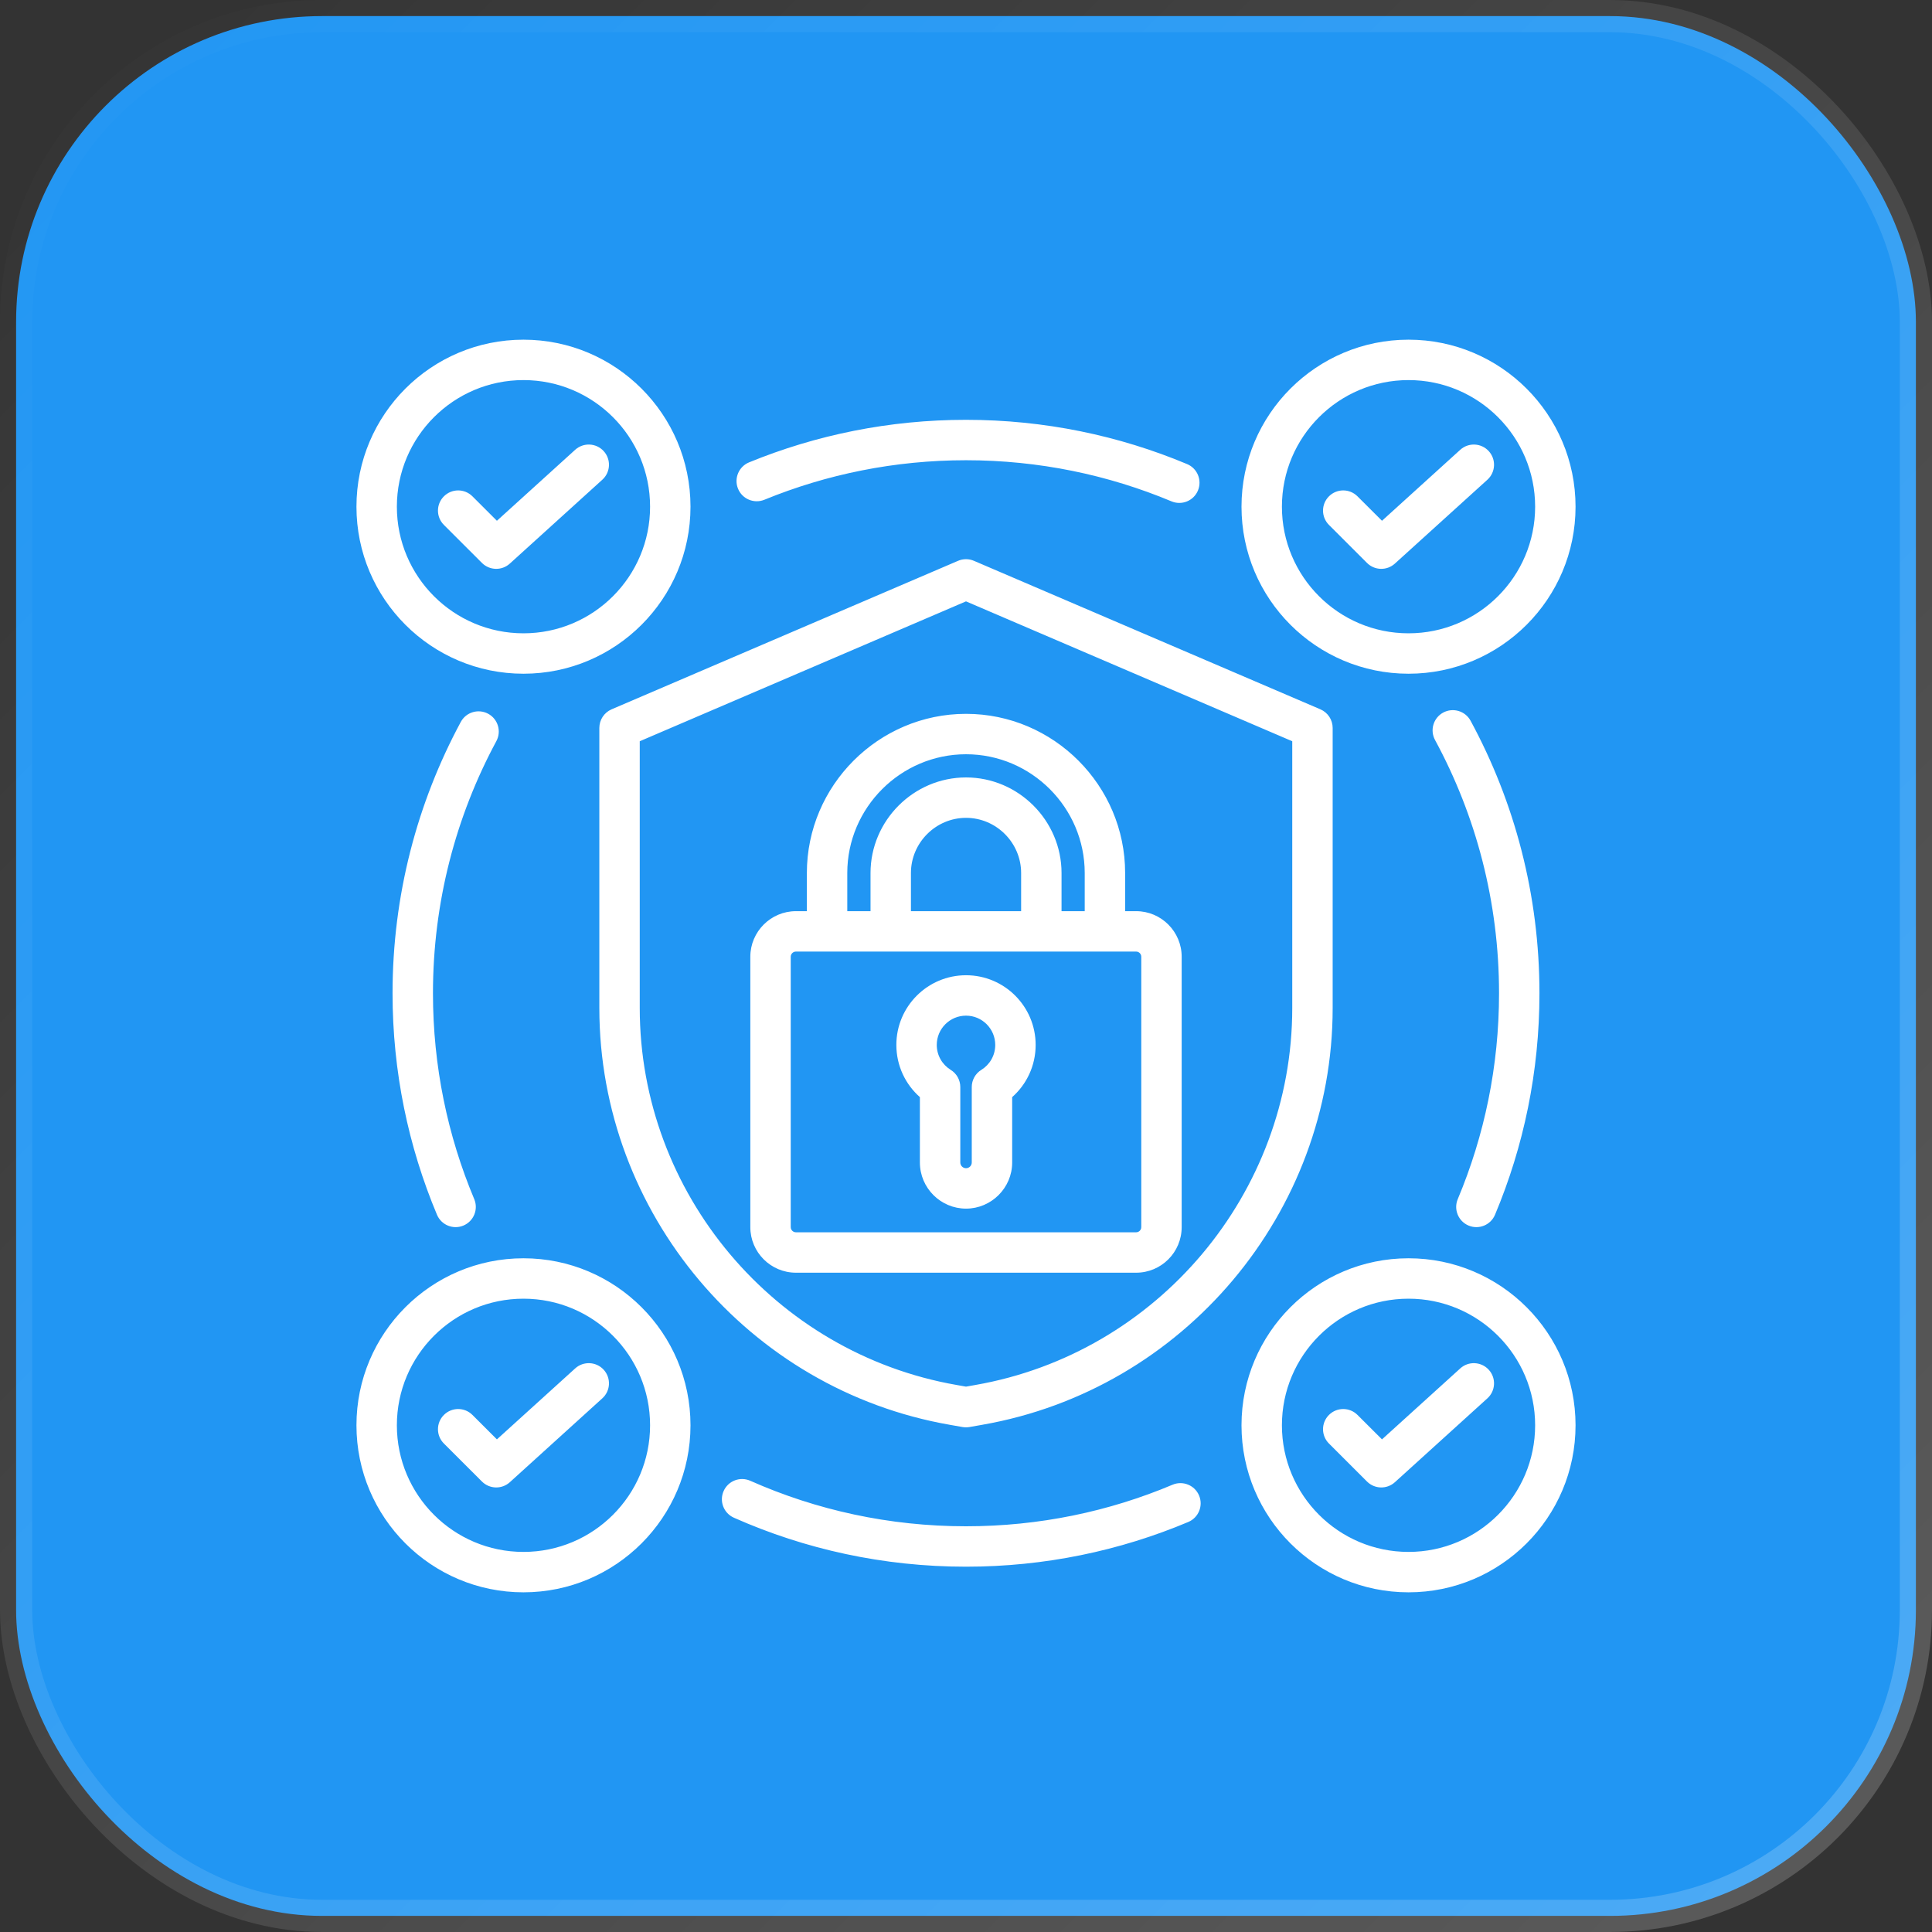
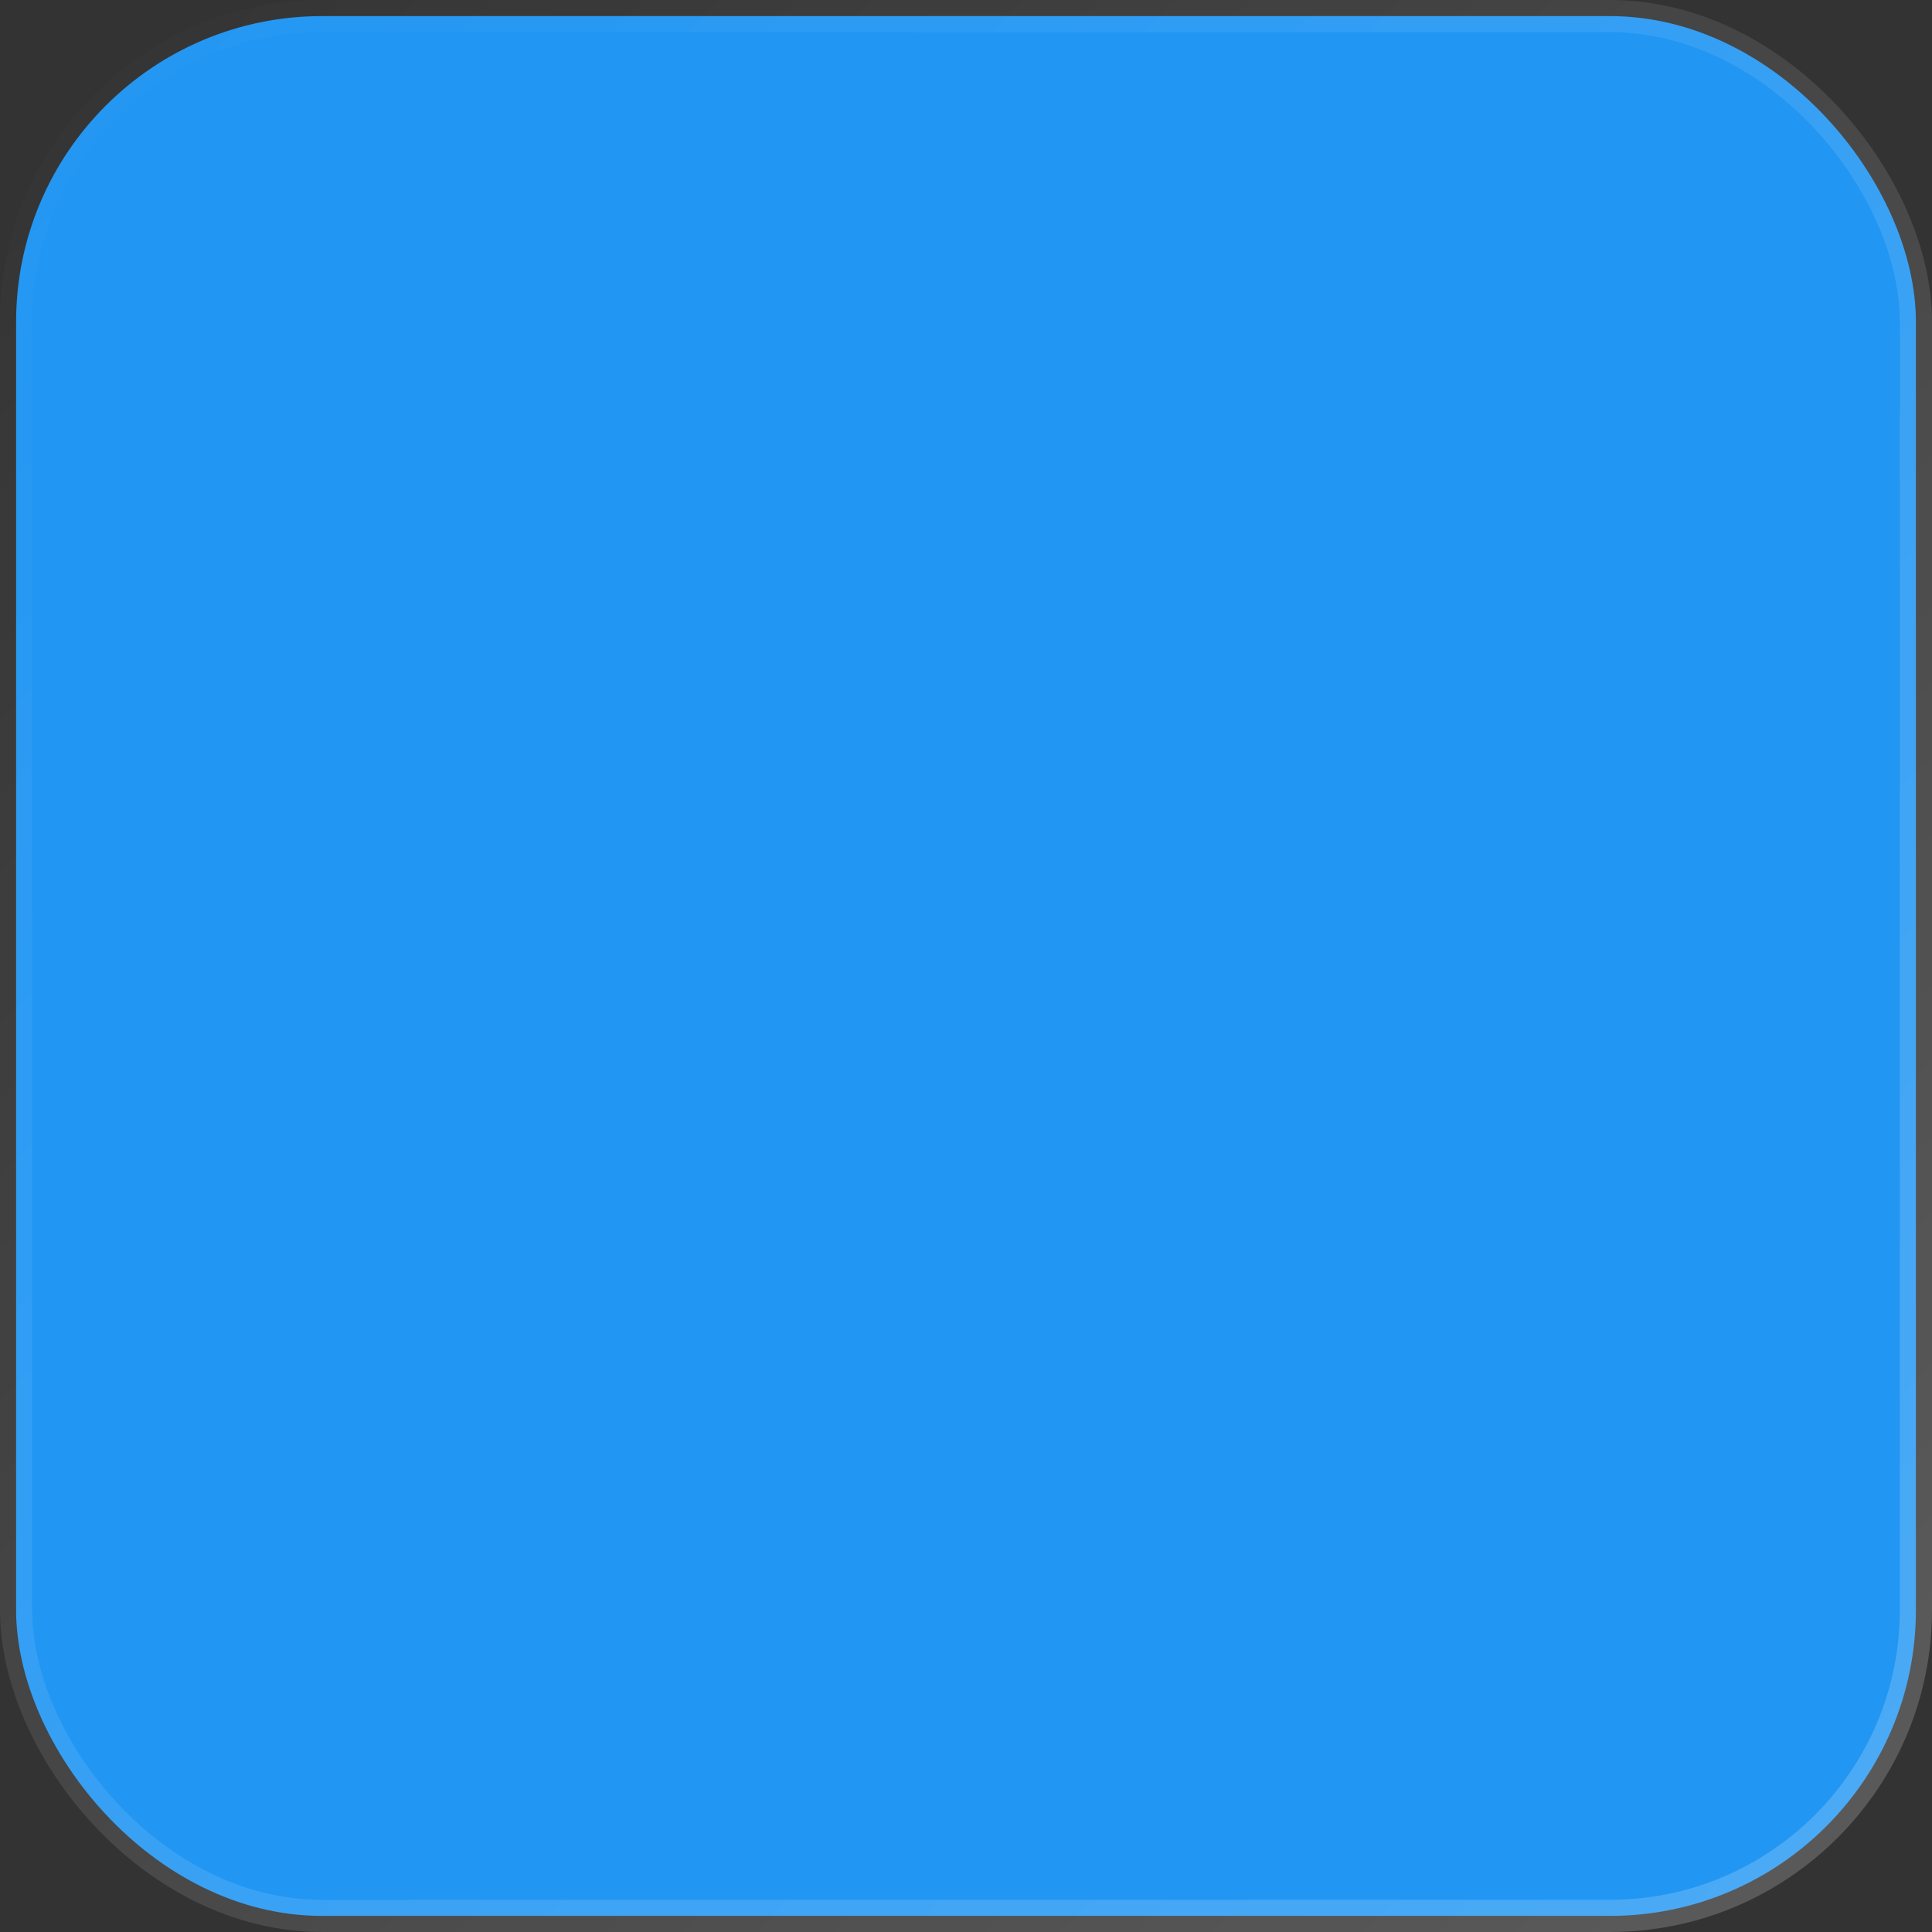
<svg xmlns="http://www.w3.org/2000/svg" width="60" height="60" viewBox="0 0 60 60" fill="none">
  <rect x="0" y="0" width="60" height="60" fill="#333333" stroke="none" />
  <rect x="0.5" y="0.5" width="59" height="59" rx="9.5" fill="#2196F3" stroke="url(#paint0_linear_6090_684)" />
-   <path fill-rule="evenodd" clip-rule="evenodd" d="M30.247 17.417L41.007 22.029C41.237 22.128 41.387 22.355 41.387 22.606V31.306C41.387 37.664 36.76 43.158 30.5 44.249L30.108 44.318C30.037 44.33 29.963 44.33 29.892 44.318L29.5 44.249C23.24 43.158 18.613 37.664 18.613 31.306V22.606C18.613 22.355 18.763 22.128 18.993 22.029L29.753 17.417C29.911 17.349 30.089 17.349 30.247 17.417ZM30 18.676L19.868 23.02V31.306C19.868 37.057 24.053 42.026 29.716 43.013L30 43.063L30.284 43.013C35.947 42.026 40.132 37.057 40.132 31.306V23.02L30 18.676ZM34.942 28.297H35.283C36.065 28.297 36.698 28.934 36.698 29.712V38.11C36.698 38.891 36.065 39.525 35.283 39.525H24.719C23.938 39.525 23.302 38.891 23.302 38.11V29.712C23.302 28.934 23.938 28.297 24.719 28.297H25.058V27.112C25.058 24.394 27.282 22.169 30.001 22.169C32.719 22.169 34.942 24.393 34.942 27.112V28.297ZM26.313 28.297H27.035V27.112C27.035 25.483 28.374 24.144 30.001 24.144C31.628 24.144 32.967 25.483 32.967 27.112V28.297H33.687V27.112C33.687 25.084 32.029 23.424 30.001 23.424C27.973 23.424 26.313 25.084 26.313 27.112V28.297ZM28.29 28.297H31.712V27.112C31.712 26.172 30.94 25.399 30.001 25.399C29.062 25.399 28.29 26.172 28.29 27.112V28.297ZM24.719 29.552C24.63 29.552 24.557 29.624 24.557 29.712V38.11C24.557 38.198 24.63 38.27 24.719 38.27H35.283C35.371 38.27 35.443 38.198 35.443 38.11V29.712C35.443 29.624 35.371 29.552 35.283 29.552H24.719ZM30.001 30.287C31.195 30.287 32.163 31.257 32.163 32.451C32.163 33.097 31.882 33.676 31.434 34.072V36.102C31.434 36.891 30.787 37.535 30.001 37.535C29.211 37.535 28.568 36.891 28.568 36.102C28.568 36.102 28.568 34.072 28.568 34.072C28.119 33.676 27.837 33.097 27.837 32.451C27.837 31.257 28.807 30.287 30.001 30.287ZM30.001 31.542C29.499 31.542 29.092 31.949 29.092 32.451C29.092 32.779 29.265 33.065 29.524 33.225C29.71 33.339 29.823 33.541 29.823 33.759V36.102C29.823 36.2 29.903 36.28 30.001 36.28C30.099 36.28 30.179 36.2 30.179 36.102V33.759C30.179 33.541 30.292 33.339 30.477 33.225C30.737 33.065 30.908 32.779 30.908 32.451C30.908 31.95 30.502 31.542 30.001 31.542ZM16.257 10.549C19.12 10.549 21.444 12.873 21.444 15.736C21.444 18.599 19.12 20.923 16.257 20.923C13.394 20.923 11.07 18.599 11.07 15.736C11.07 12.873 13.394 10.549 16.257 10.549ZM16.257 11.804C14.087 11.804 12.325 13.566 12.325 15.736C12.325 17.906 14.087 19.668 16.257 19.668C18.427 19.668 20.189 17.906 20.189 15.736C20.189 13.566 18.427 11.804 16.257 11.804ZM13.786 16.302C13.54 16.057 13.54 15.66 13.785 15.415C14.03 15.169 14.427 15.169 14.672 15.414L15.432 16.173L17.863 13.968C18.12 13.736 18.517 13.755 18.75 14.012C18.982 14.268 18.963 14.665 18.706 14.898L15.833 17.503C15.585 17.728 15.205 17.719 14.968 17.483L13.786 16.302ZM43.743 10.549C46.606 10.549 48.93 12.873 48.93 15.736C48.93 18.599 46.606 20.923 43.743 20.923C40.88 20.923 38.556 18.599 38.556 15.736C38.556 12.873 40.88 10.549 43.743 10.549ZM43.743 11.804C41.573 11.804 39.811 13.566 39.811 15.736C39.811 17.906 41.573 19.668 43.743 19.668C45.913 19.668 47.675 17.906 47.675 15.736C47.675 13.566 45.913 11.804 43.743 11.804ZM41.272 16.302C41.027 16.057 41.026 15.66 41.271 15.415C41.516 15.169 41.913 15.169 42.158 15.414L42.919 16.173L45.35 13.968C45.606 13.736 46.003 13.755 46.236 14.012C46.469 14.268 46.449 14.665 46.193 14.898L43.319 17.503C43.071 17.728 42.691 17.719 42.454 17.483L41.272 16.302ZM43.743 39.077C46.606 39.077 48.93 41.401 48.93 44.264C48.93 47.127 46.606 49.451 43.743 49.451C40.88 49.451 38.556 47.127 38.556 44.264C38.556 41.401 40.88 39.077 43.743 39.077ZM43.743 40.332C41.573 40.332 39.811 42.094 39.811 44.264C39.811 46.434 41.573 48.196 43.743 48.196C45.913 48.196 47.675 46.434 47.675 44.264C47.675 42.094 45.913 40.332 43.743 40.332ZM41.272 44.83C41.027 44.586 41.026 44.188 41.271 43.943C41.516 43.698 41.913 43.697 42.158 43.942L42.919 44.701L45.35 42.497C45.606 42.264 46.003 42.284 46.236 42.54C46.469 42.797 46.449 43.194 46.193 43.426L43.319 46.032C43.071 46.256 42.691 46.247 42.454 46.011L41.272 44.83ZM16.257 39.077C19.12 39.077 21.444 41.401 21.444 44.264C21.444 47.127 19.12 49.451 16.257 49.451C13.394 49.451 11.07 47.127 11.07 44.264C11.07 41.401 13.394 39.077 16.257 39.077ZM16.257 40.332C14.087 40.332 12.325 42.094 12.325 44.264C12.325 46.434 14.087 48.196 16.257 48.196C18.427 48.196 20.189 46.434 20.189 44.264C20.189 42.094 18.427 40.332 16.257 40.332ZM13.786 44.83C13.54 44.586 13.54 44.188 13.785 43.943C14.03 43.698 14.427 43.697 14.672 43.942L15.432 44.701L17.863 42.497C18.12 42.264 18.517 42.284 18.75 42.54C18.982 42.797 18.963 43.194 18.706 43.426L15.833 46.032C15.585 46.256 15.205 46.247 14.968 46.011L13.786 44.83ZM14.728 37.24C14.862 37.559 14.711 37.927 14.392 38.061C14.073 38.195 13.705 38.044 13.571 37.725C12.682 35.608 12.191 33.285 12.191 30.847C12.191 27.799 12.959 24.93 14.31 22.421C14.474 22.116 14.855 22.002 15.16 22.166C15.465 22.33 15.579 22.711 15.415 23.016C14.159 25.348 13.446 28.015 13.446 30.847C13.446 33.112 13.902 35.272 14.728 37.24ZM36.416 46.109C36.735 45.975 37.104 46.125 37.238 46.444C37.373 46.763 37.223 47.131 36.904 47.266C34.78 48.16 32.447 48.655 30 48.655C27.435 48.655 24.996 48.112 22.792 47.134C22.475 46.993 22.332 46.623 22.473 46.306C22.613 45.989 22.984 45.846 23.301 45.987C25.349 46.896 27.616 47.4 30 47.4C32.275 47.4 34.443 46.941 36.416 46.109ZM44.566 22.981C44.401 22.676 44.515 22.295 44.819 22.13C45.124 21.965 45.505 22.079 45.67 22.383C47.034 24.901 47.809 27.784 47.809 30.847C47.809 33.285 47.318 35.609 46.429 37.725C46.295 38.045 45.927 38.195 45.608 38.061C45.288 37.927 45.138 37.559 45.272 37.24C46.098 35.273 46.554 33.112 46.554 30.847C46.554 28.001 45.834 25.321 44.566 22.981ZM23.739 15.52C23.418 15.651 23.051 15.498 22.92 15.177C22.789 14.857 22.943 14.49 23.263 14.359C25.342 13.508 27.616 13.038 30 13.038C32.433 13.038 34.753 13.527 36.867 14.413C37.186 14.546 37.337 14.914 37.203 15.234C37.07 15.553 36.702 15.704 36.382 15.57C34.418 14.748 32.261 14.293 30 14.293C27.785 14.293 25.671 14.729 23.739 15.52Z" fill="white" />
  <defs>
    <linearGradient id="paint0_linear_6090_684" x1="0" y1="0" x2="60" y2="60" gradientUnits="userSpaceOnUse">
      <stop stop-color="white" stop-opacity="0" />
      <stop offset="1" stop-color="white" stop-opacity="0.2" />
    </linearGradient>
  </defs>
</svg>